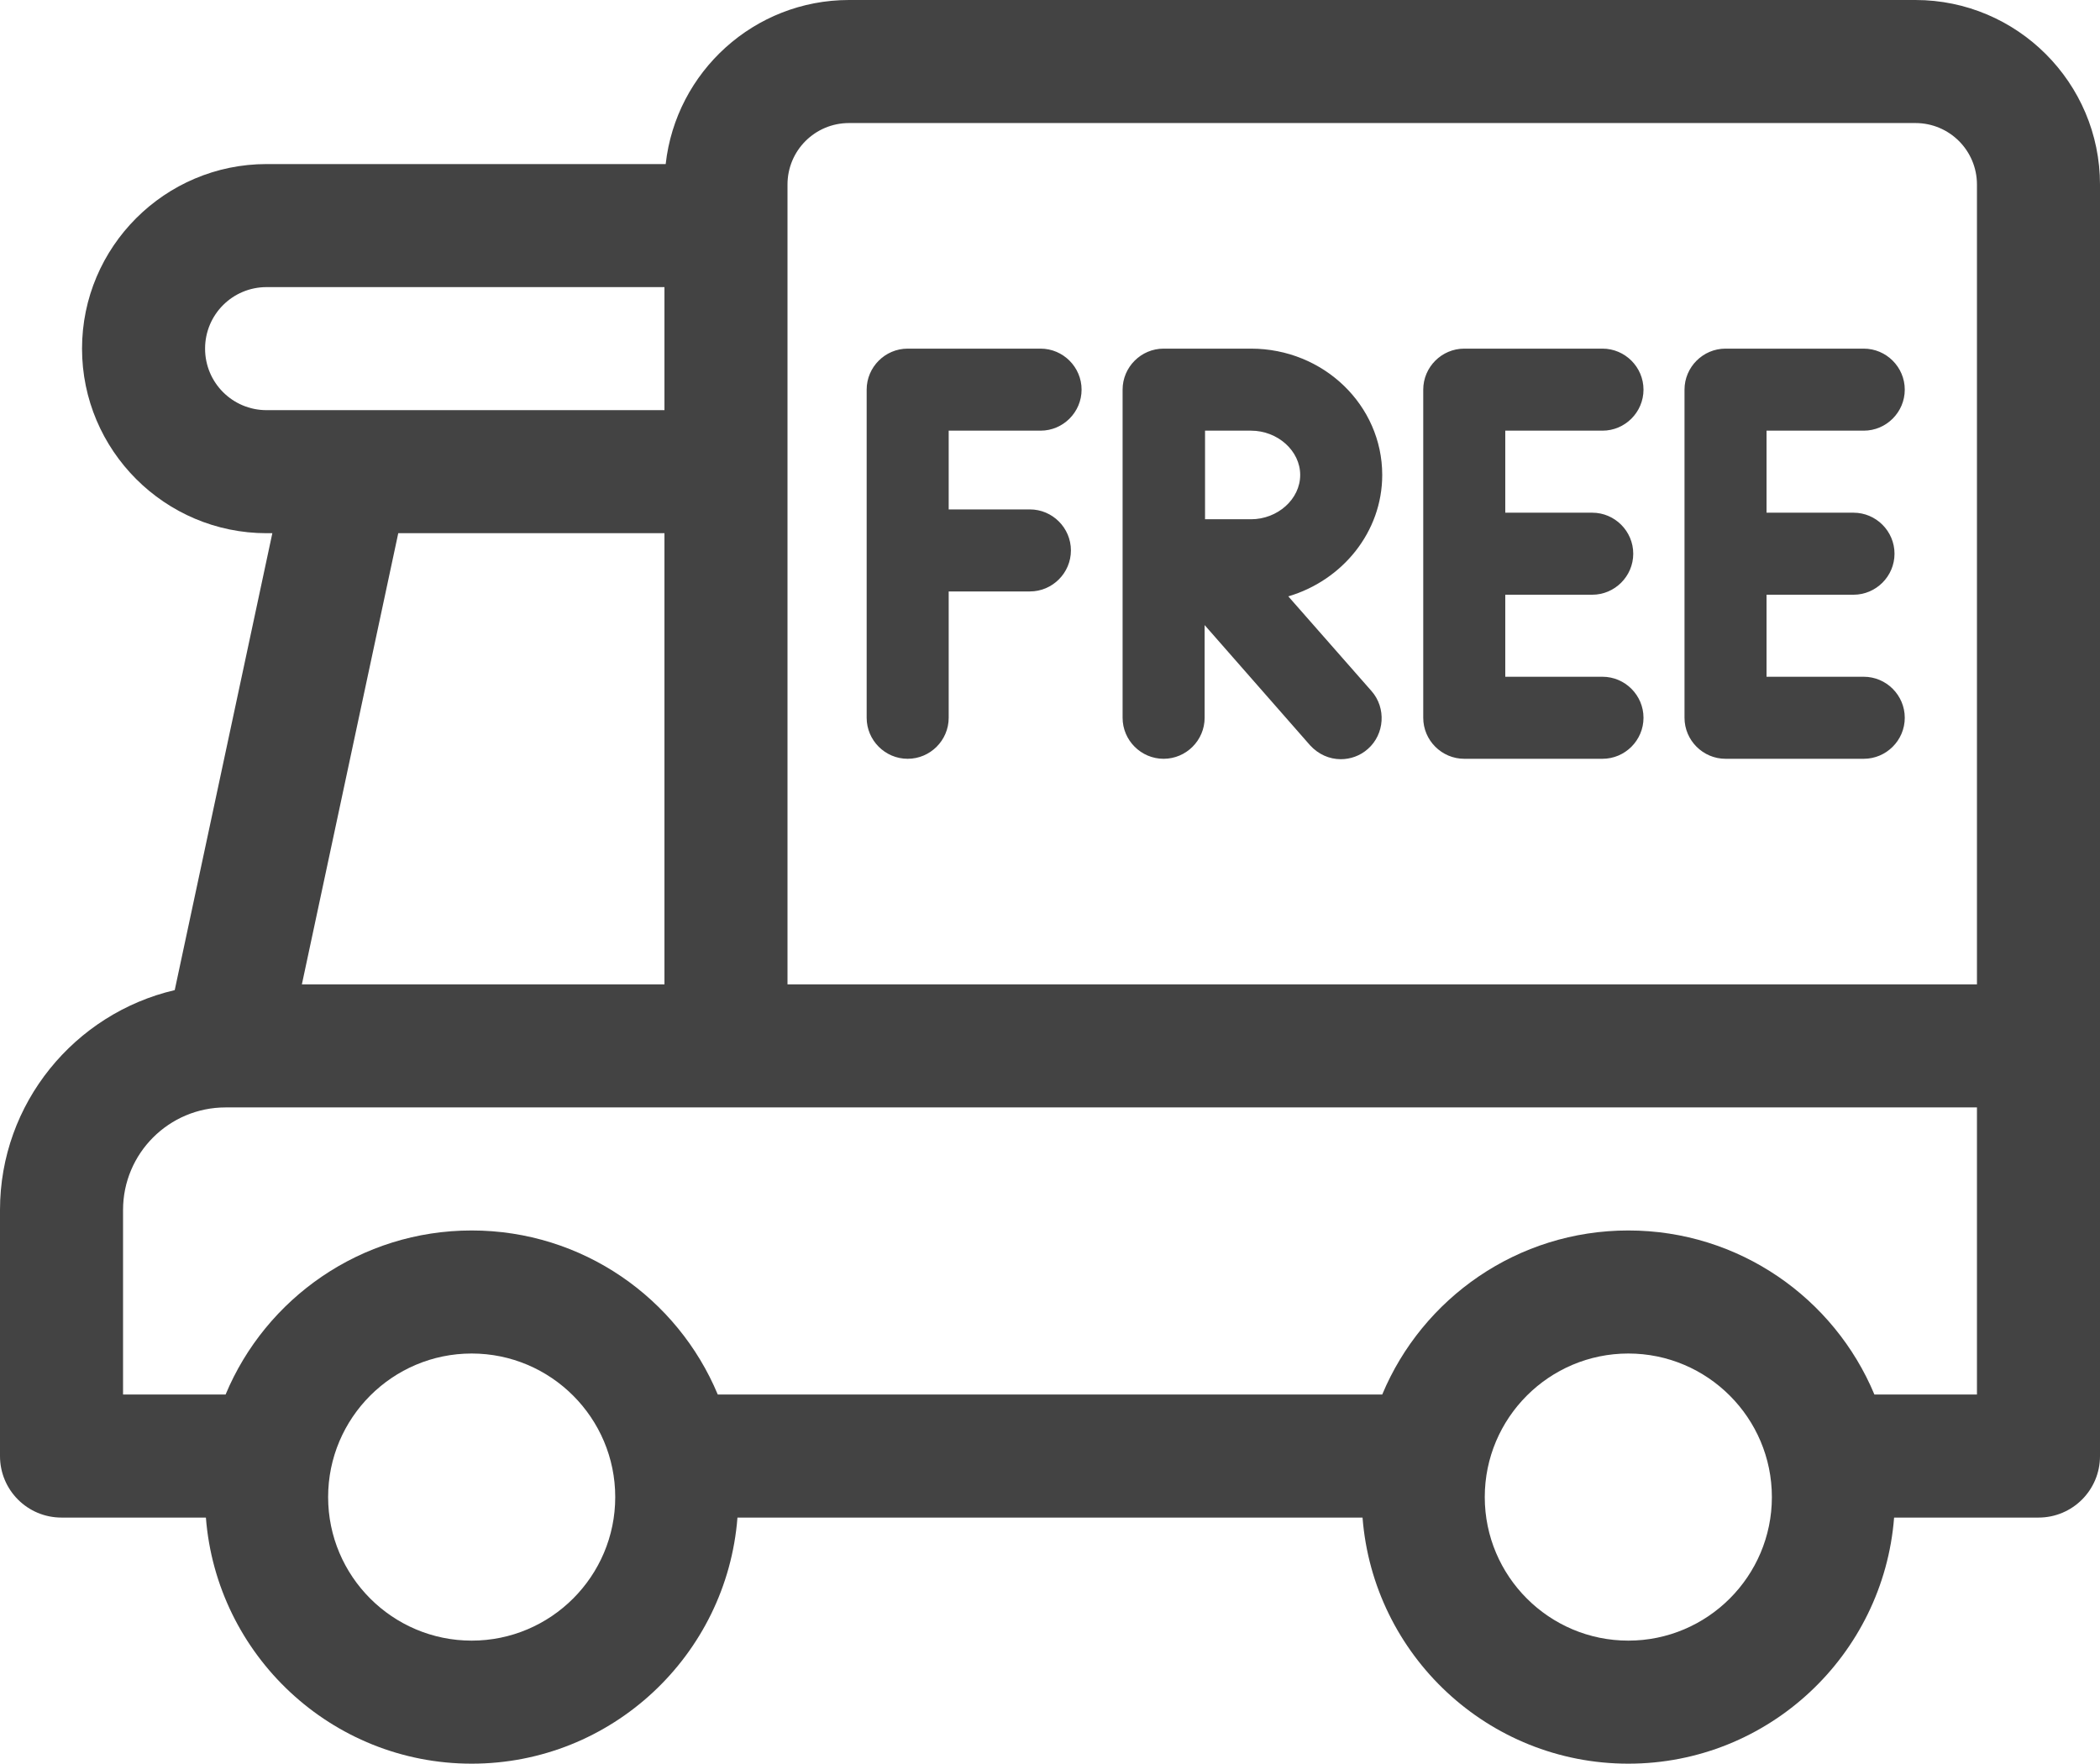
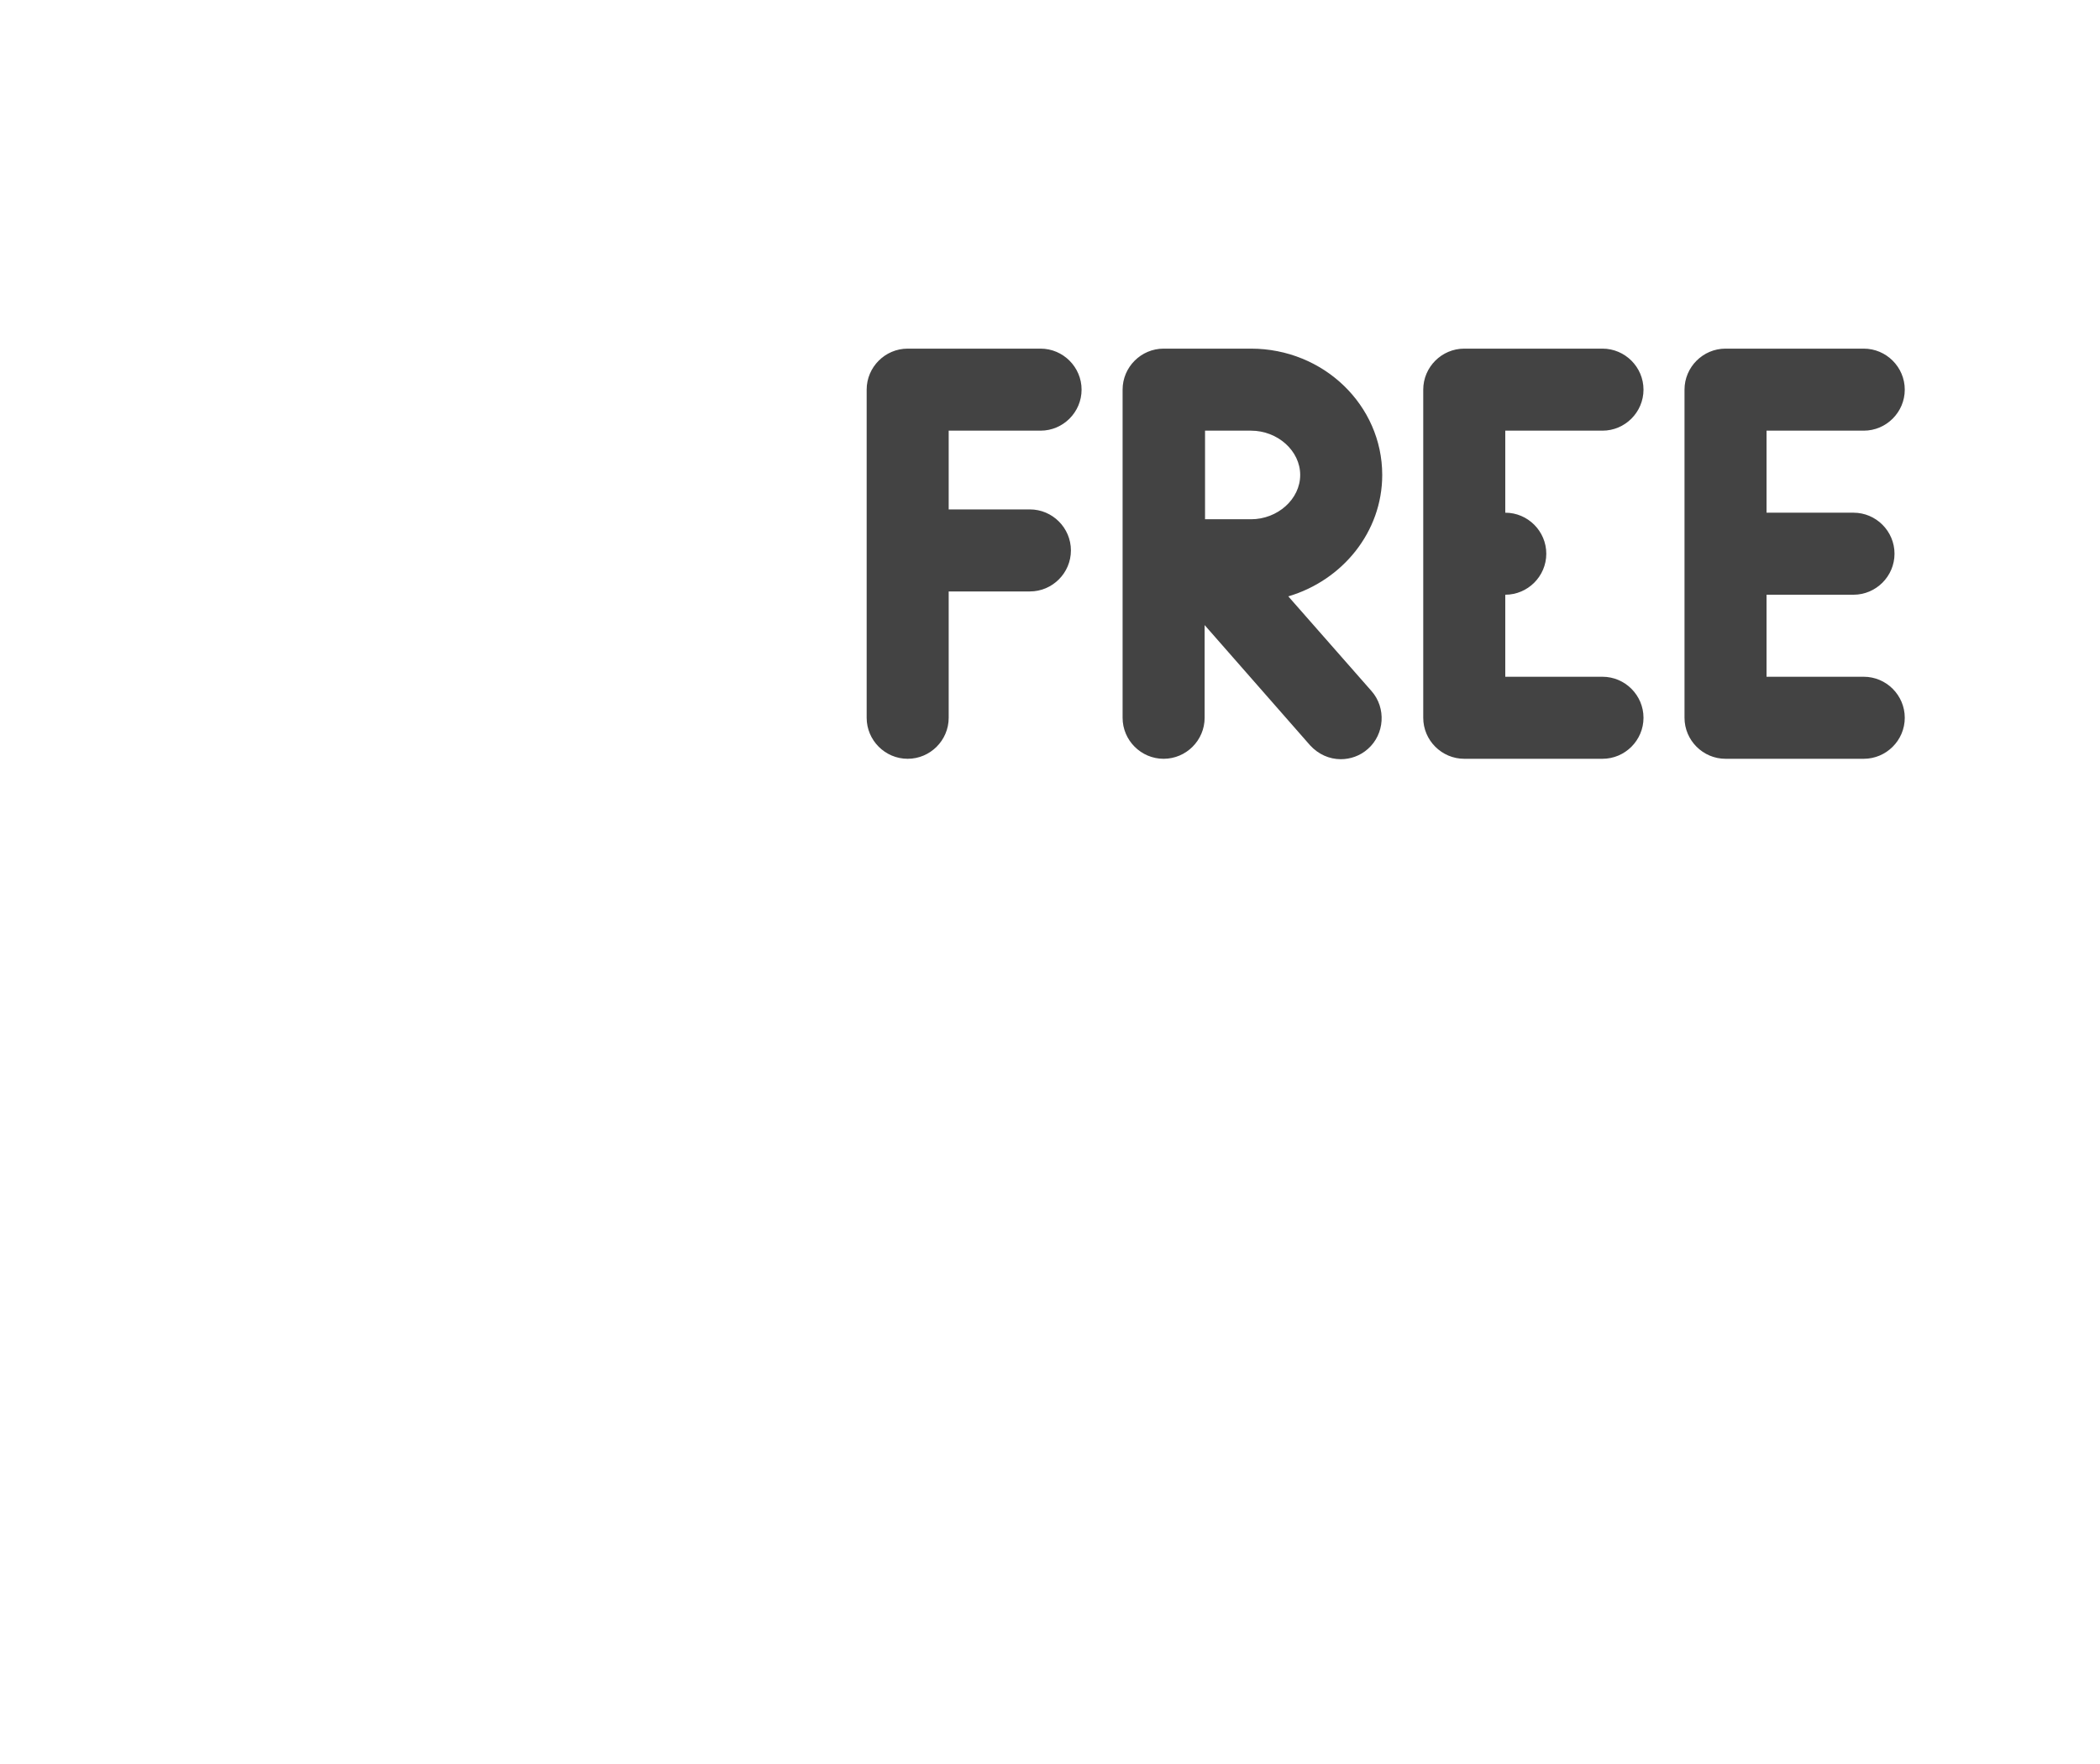
<svg xmlns="http://www.w3.org/2000/svg" version="1.1" id="Capa_1" x="0" y="0" viewBox="0 0 512 430" xml:space="preserve">
  <style>.st0{fill:#434343}</style>
-   <path class="st0" d="M0 295v60c0 8.3 6.7 15 15 15h35.2c2.6 33.5 30.6 60 64.8 60s62.2-26.5 64.8-60h152.4c2.6 33.5 30.6 60 64.8 60s62.2-26.5 64.8-60H497c8.3 0 15-6.7 15-15V45c0-24.8-20.2-45-45-45H207c-23.1 0-42.2 17.5-44.7 40H65c-24.8 0-45 20.2-45 45s20.2 45 45 45h1.4L42.6 241.4C18.2 247.1 0 269 0 295zm97.1-165H162v110H73.6l23.5-110zM65 70h97v30H65c-8.3 0-15-6.7-15-15s6.7-15 15-15zm417 170H192V45c0-8.3 6.7-15 15-15h260c8.3 0 15 6.7 15 15v195zM362 365c0-19.3 15.7-35 35-35s35 15.7 35 35-15.7 35-35 35-35-15.7-35-35zm-282 0c0-19.3 15.7-35 35-35s35 15.7 35 35-15.7 35-35 35-35-15.7-35-35zm-50-70c0-13.8 11.2-25 25-25h427v70h-25c-9.8-23.5-33-40-60-40s-50.2 16.5-60 40H175c-9.8-23.5-33-40-60-40s-50.2 16.5-60 40H30v-45z" />
-   <path class="st0" d="M253.7 105c5.5 0 10-4.5 10-10s-4.5-10-10-10h-32.4c-5.5 0-10 4.5-10 10v80c0 5.5 4.5 10 10 10s10-4.5 10-10v-30.8h19.8c5.5 0 10-4.5 10-10s-4.5-10-10-10h-19.8V105h22.4zM390.7 105c5.5 0 10-4.5 10-10s-4.5-10-10-10H357c-5.5 0-10 4.5-10 10v80c0 5.5 4.5 10 10 10h33.7c5.5 0 10-4.5 10-10s-4.5-10-10-10H367v-20h21.2c5.5 0 10-4.5 10-10s-4.5-10-10-10H367v-20h23.7zM454.4 105c5.5 0 10-4.5 10-10s-4.5-10-10-10h-33.7c-5.5 0-10 4.5-10 10v80c0 5.5 4.5 10 10 10h33.7c5.5 0 10-4.5 10-10s-4.5-10-10-10h-23.7v-20h21.2c5.5 0 10-4.5 10-10s-4.5-10-10-10h-21.2v-20h23.7zM337 115.8c0-17-14.3-30.8-32-30.8h-21.3c-5.5 0-10 4.5-10 10v80c0 5.5 4.5 10 10 10s10-4.5 10-10v-22.6l25.7 29.3c2 2.2 4.7 3.4 7.5 3.4 2.3 0 4.7-.8 6.6-2.5 4.1-3.6 4.5-10 .9-14.1l-20.3-23.1c13.2-3.9 22.9-15.7 22.9-29.6zm-32 10.8h-11.2v-10.8V105H305c6.5 0 12 4.9 12 10.8s-5.5 10.8-12 10.8z" />
+   <path class="st0" d="M253.7 105c5.5 0 10-4.5 10-10s-4.5-10-10-10h-32.4c-5.5 0-10 4.5-10 10v80c0 5.5 4.5 10 10 10s10-4.5 10-10v-30.8h19.8c5.5 0 10-4.5 10-10s-4.5-10-10-10h-19.8V105h22.4zM390.7 105c5.5 0 10-4.5 10-10s-4.5-10-10-10H357c-5.5 0-10 4.5-10 10v80c0 5.5 4.5 10 10 10h33.7c5.5 0 10-4.5 10-10s-4.5-10-10-10H367v-20c5.5 0 10-4.5 10-10s-4.5-10-10-10H367v-20h23.7zM454.4 105c5.5 0 10-4.5 10-10s-4.5-10-10-10h-33.7c-5.5 0-10 4.5-10 10v80c0 5.5 4.5 10 10 10h33.7c5.5 0 10-4.5 10-10s-4.5-10-10-10h-23.7v-20h21.2c5.5 0 10-4.5 10-10s-4.5-10-10-10h-21.2v-20h23.7zM337 115.8c0-17-14.3-30.8-32-30.8h-21.3c-5.5 0-10 4.5-10 10v80c0 5.5 4.5 10 10 10s10-4.5 10-10v-22.6l25.7 29.3c2 2.2 4.7 3.4 7.5 3.4 2.3 0 4.7-.8 6.6-2.5 4.1-3.6 4.5-10 .9-14.1l-20.3-23.1c13.2-3.9 22.9-15.7 22.9-29.6zm-32 10.8h-11.2v-10.8V105H305c6.5 0 12 4.9 12 10.8s-5.5 10.8-12 10.8z" />
</svg>